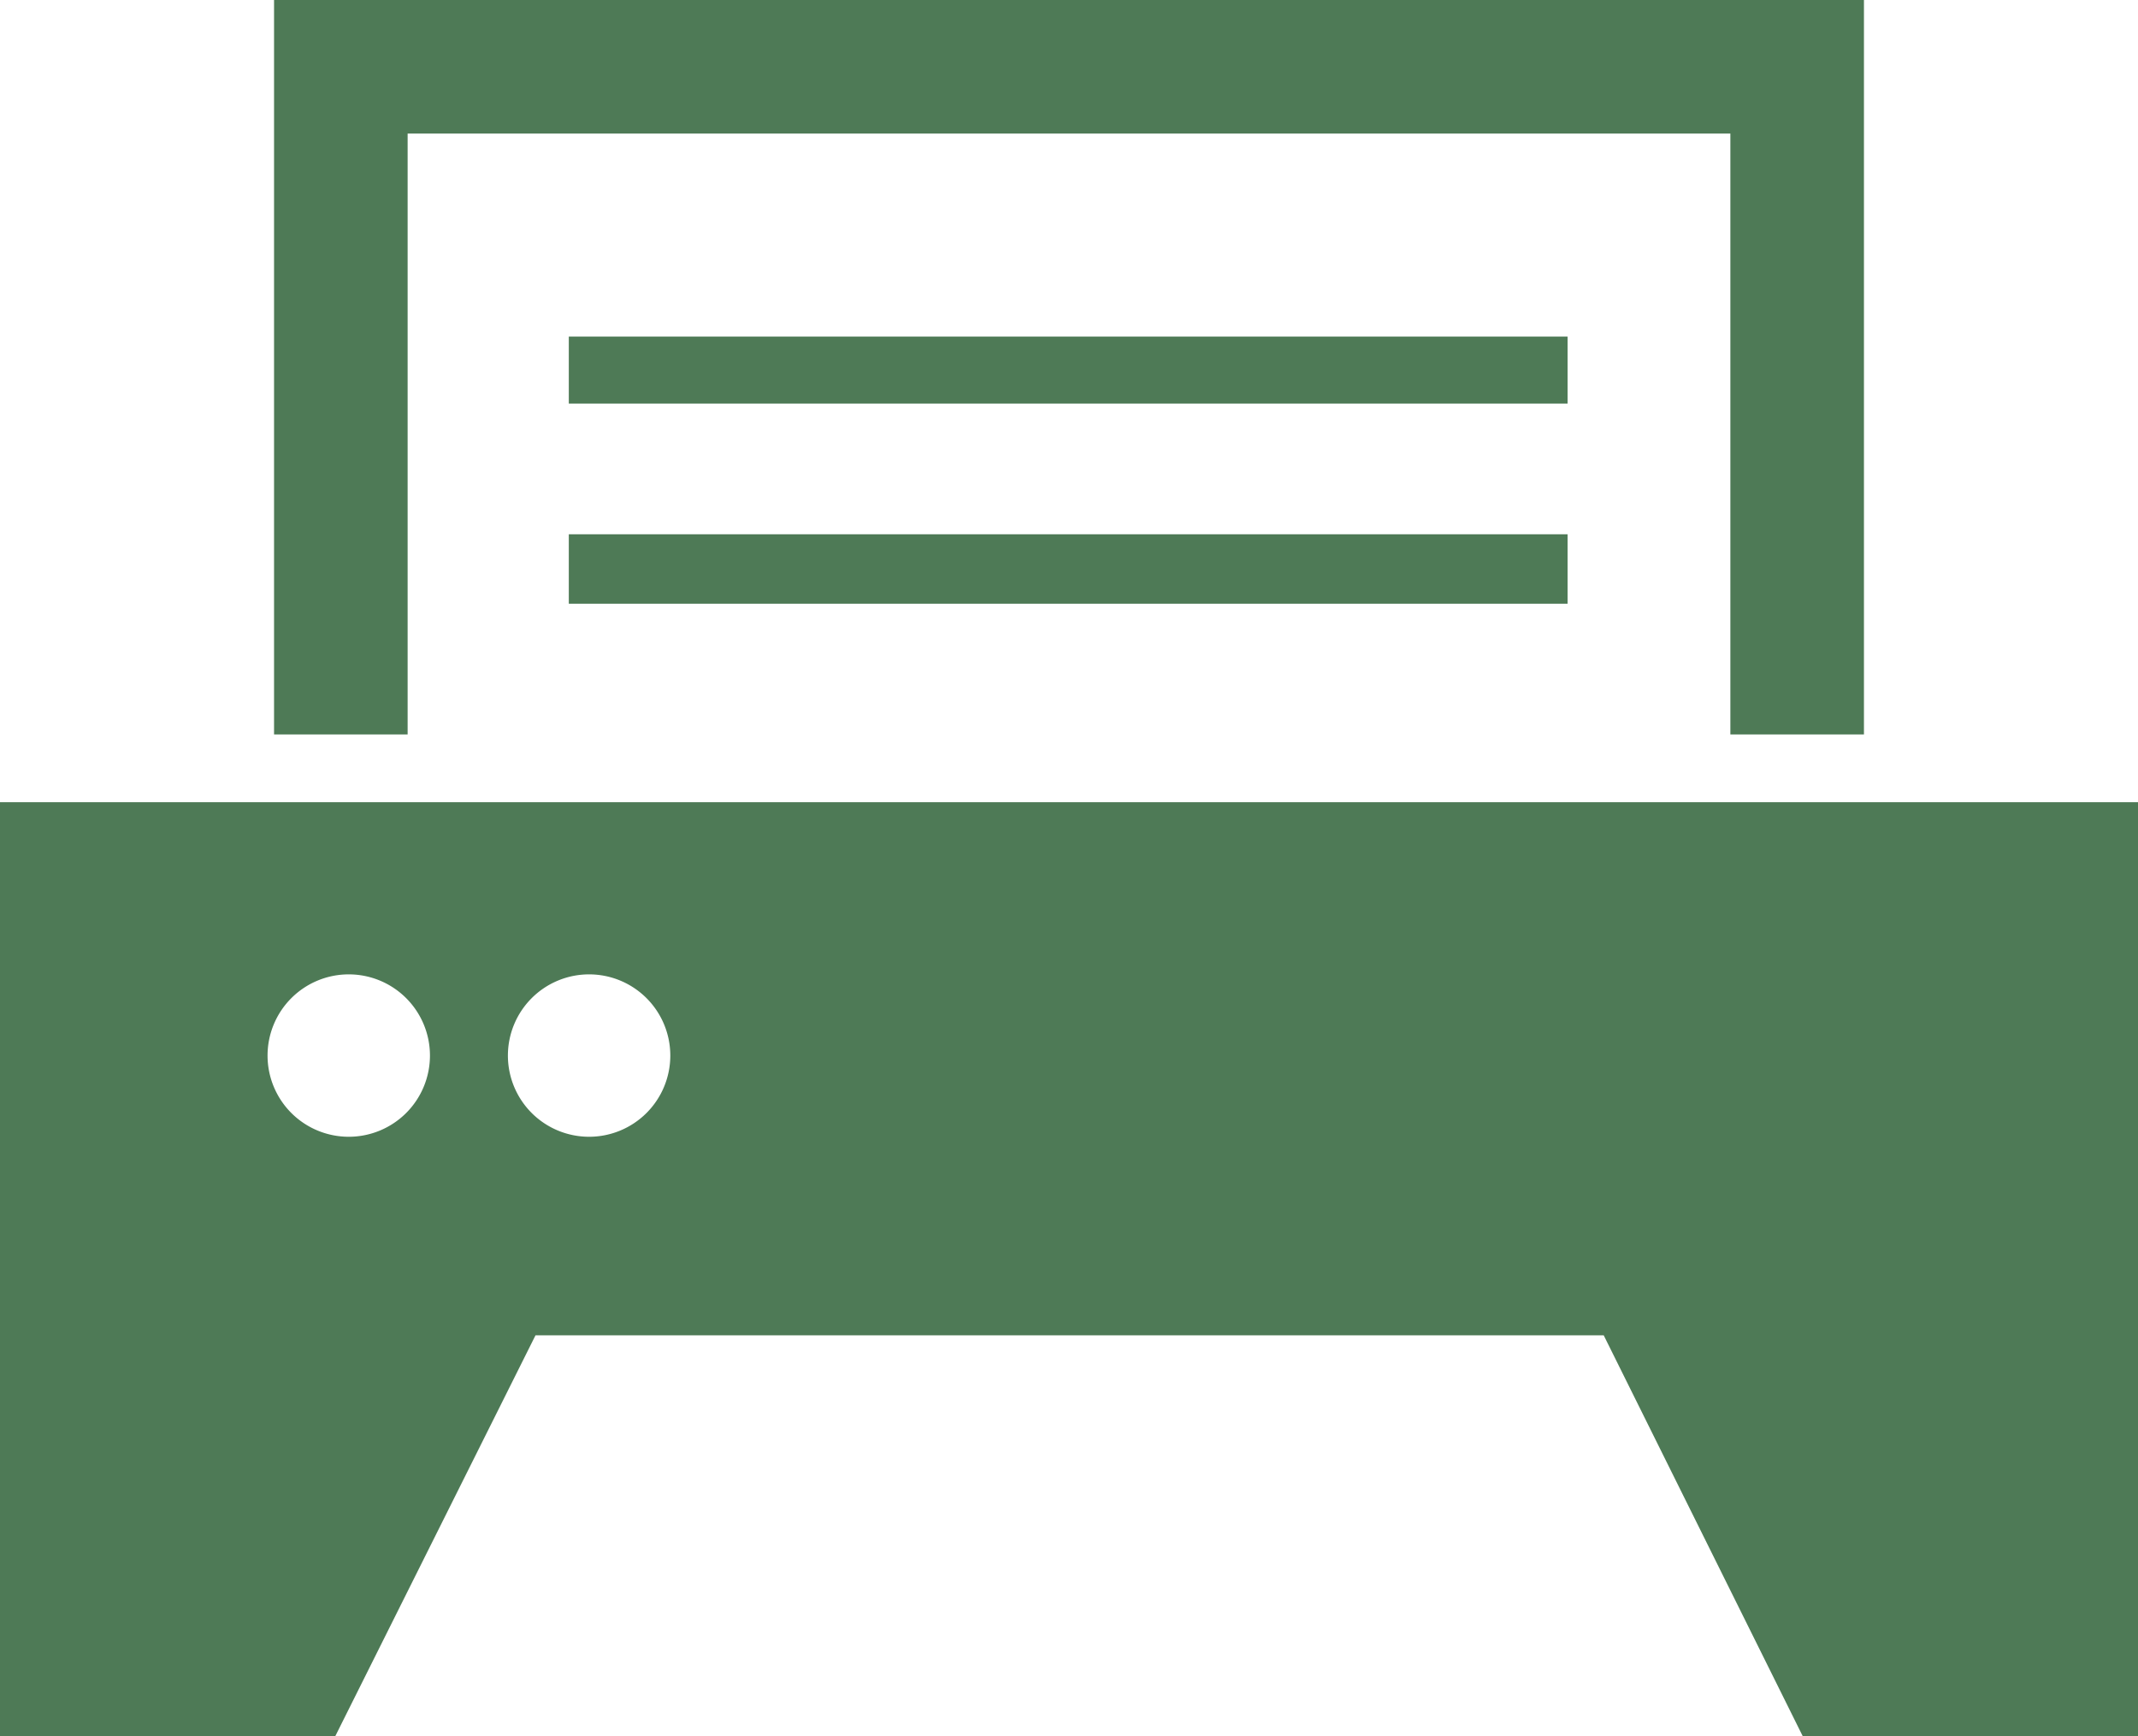
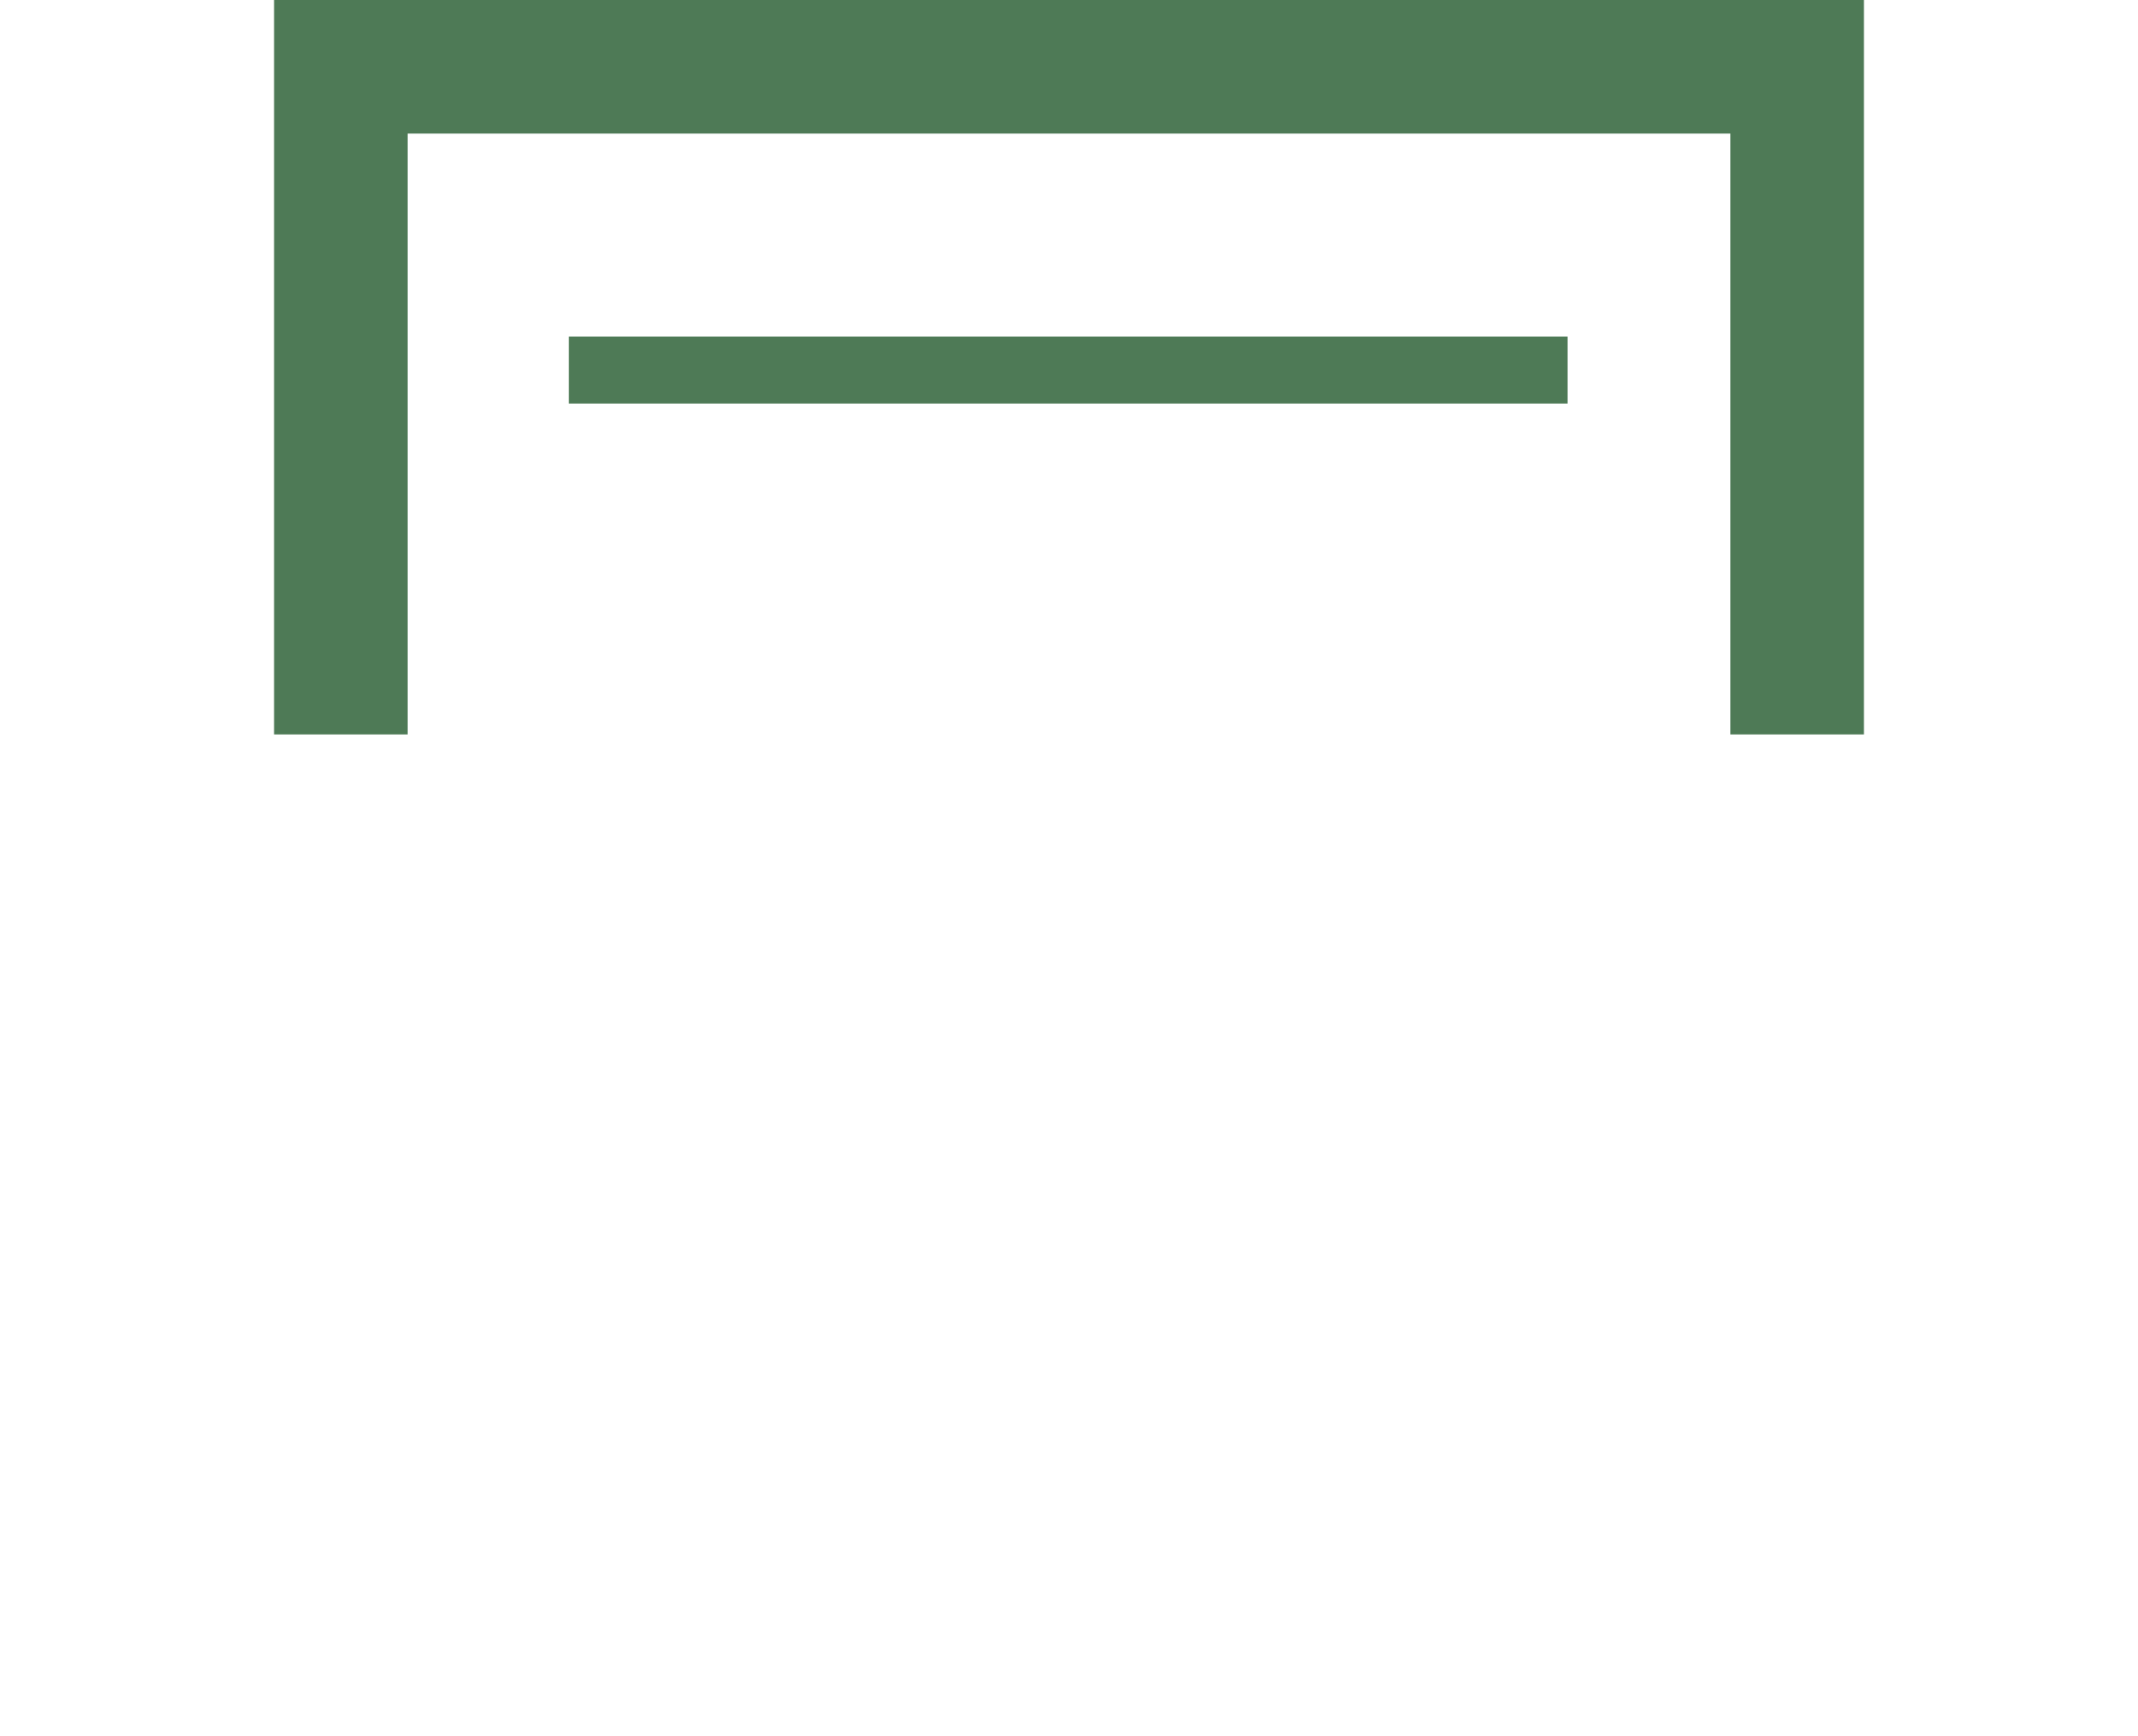
<svg xmlns="http://www.w3.org/2000/svg" viewBox="0 0 52.66 42.76">
  <defs>
    <style>.cls-1{fill:#4e7a56;}</style>
  </defs>
  <g id="レイヤー_2" data-name="レイヤー 2">
    <g id="text">
-       <path class="cls-1" d="M52.66,19.76h0v0H0v23H8.26l4.93-9.87H39.5l4.9,9.87h8.26v-23ZM8.59,28a2,2,0,1,1,2-2A2,2,0,0,1,8.59,28Zm5.92,0a2,2,0,1,1,2-2A2,2,0,0,1,14.51,28Z" />
      <polygon class="cls-1" points="10.04 18.09 10.04 3.32 10.04 3.29 42.62 3.29 42.62 18.09 45.91 18.09 45.91 0.1 45.91 0.03 45.91 0.03 45.91 0 6.75 0 6.75 18.09 10.04 18.09" />
      <polygon class="cls-1" points="38.61 8.32 38.61 8.29 14.24 8.29 14.04 8.29 14.04 8.29 14.01 8.29 14.01 9.94 38.61 9.94 38.61 8.32 38.61 8.32" />
-       <polygon class="cls-1" points="14.24 13.16 14.04 13.16 14.04 13.16 14.01 13.16 14.01 14.87 38.61 14.87 38.61 13.19 38.61 13.18 38.61 13.18 38.61 13.16 14.24 13.16" />
    </g>
  </g>
</svg>